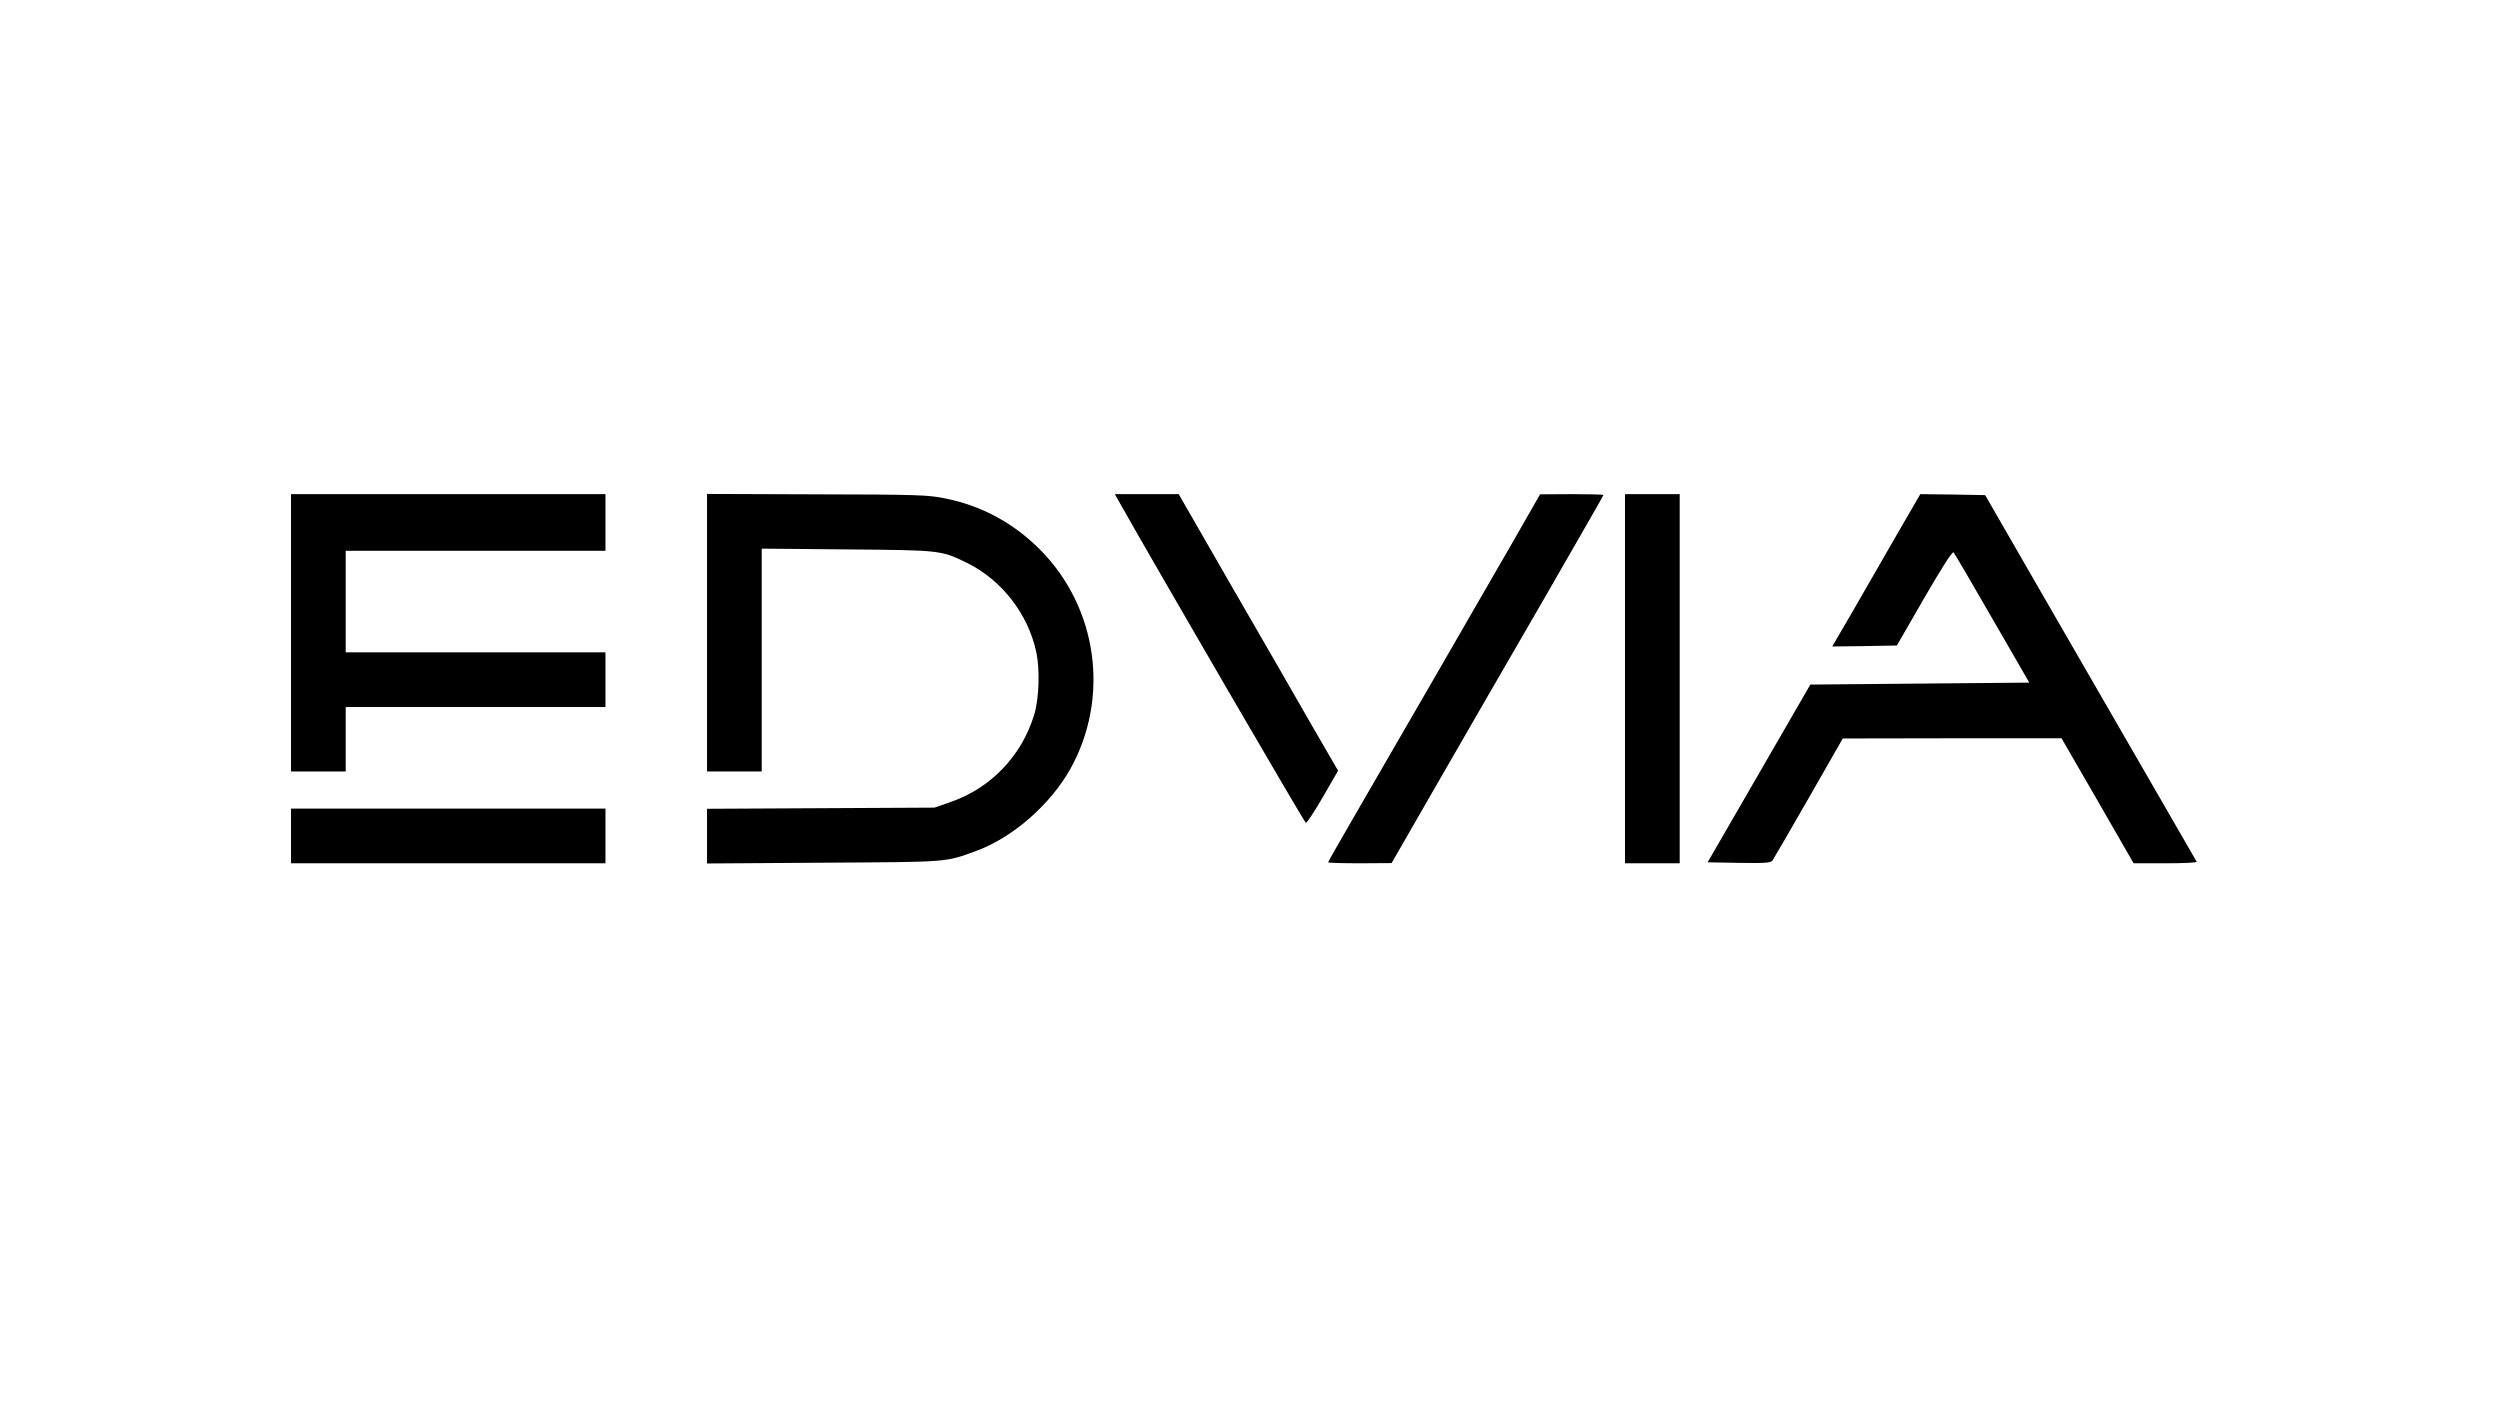
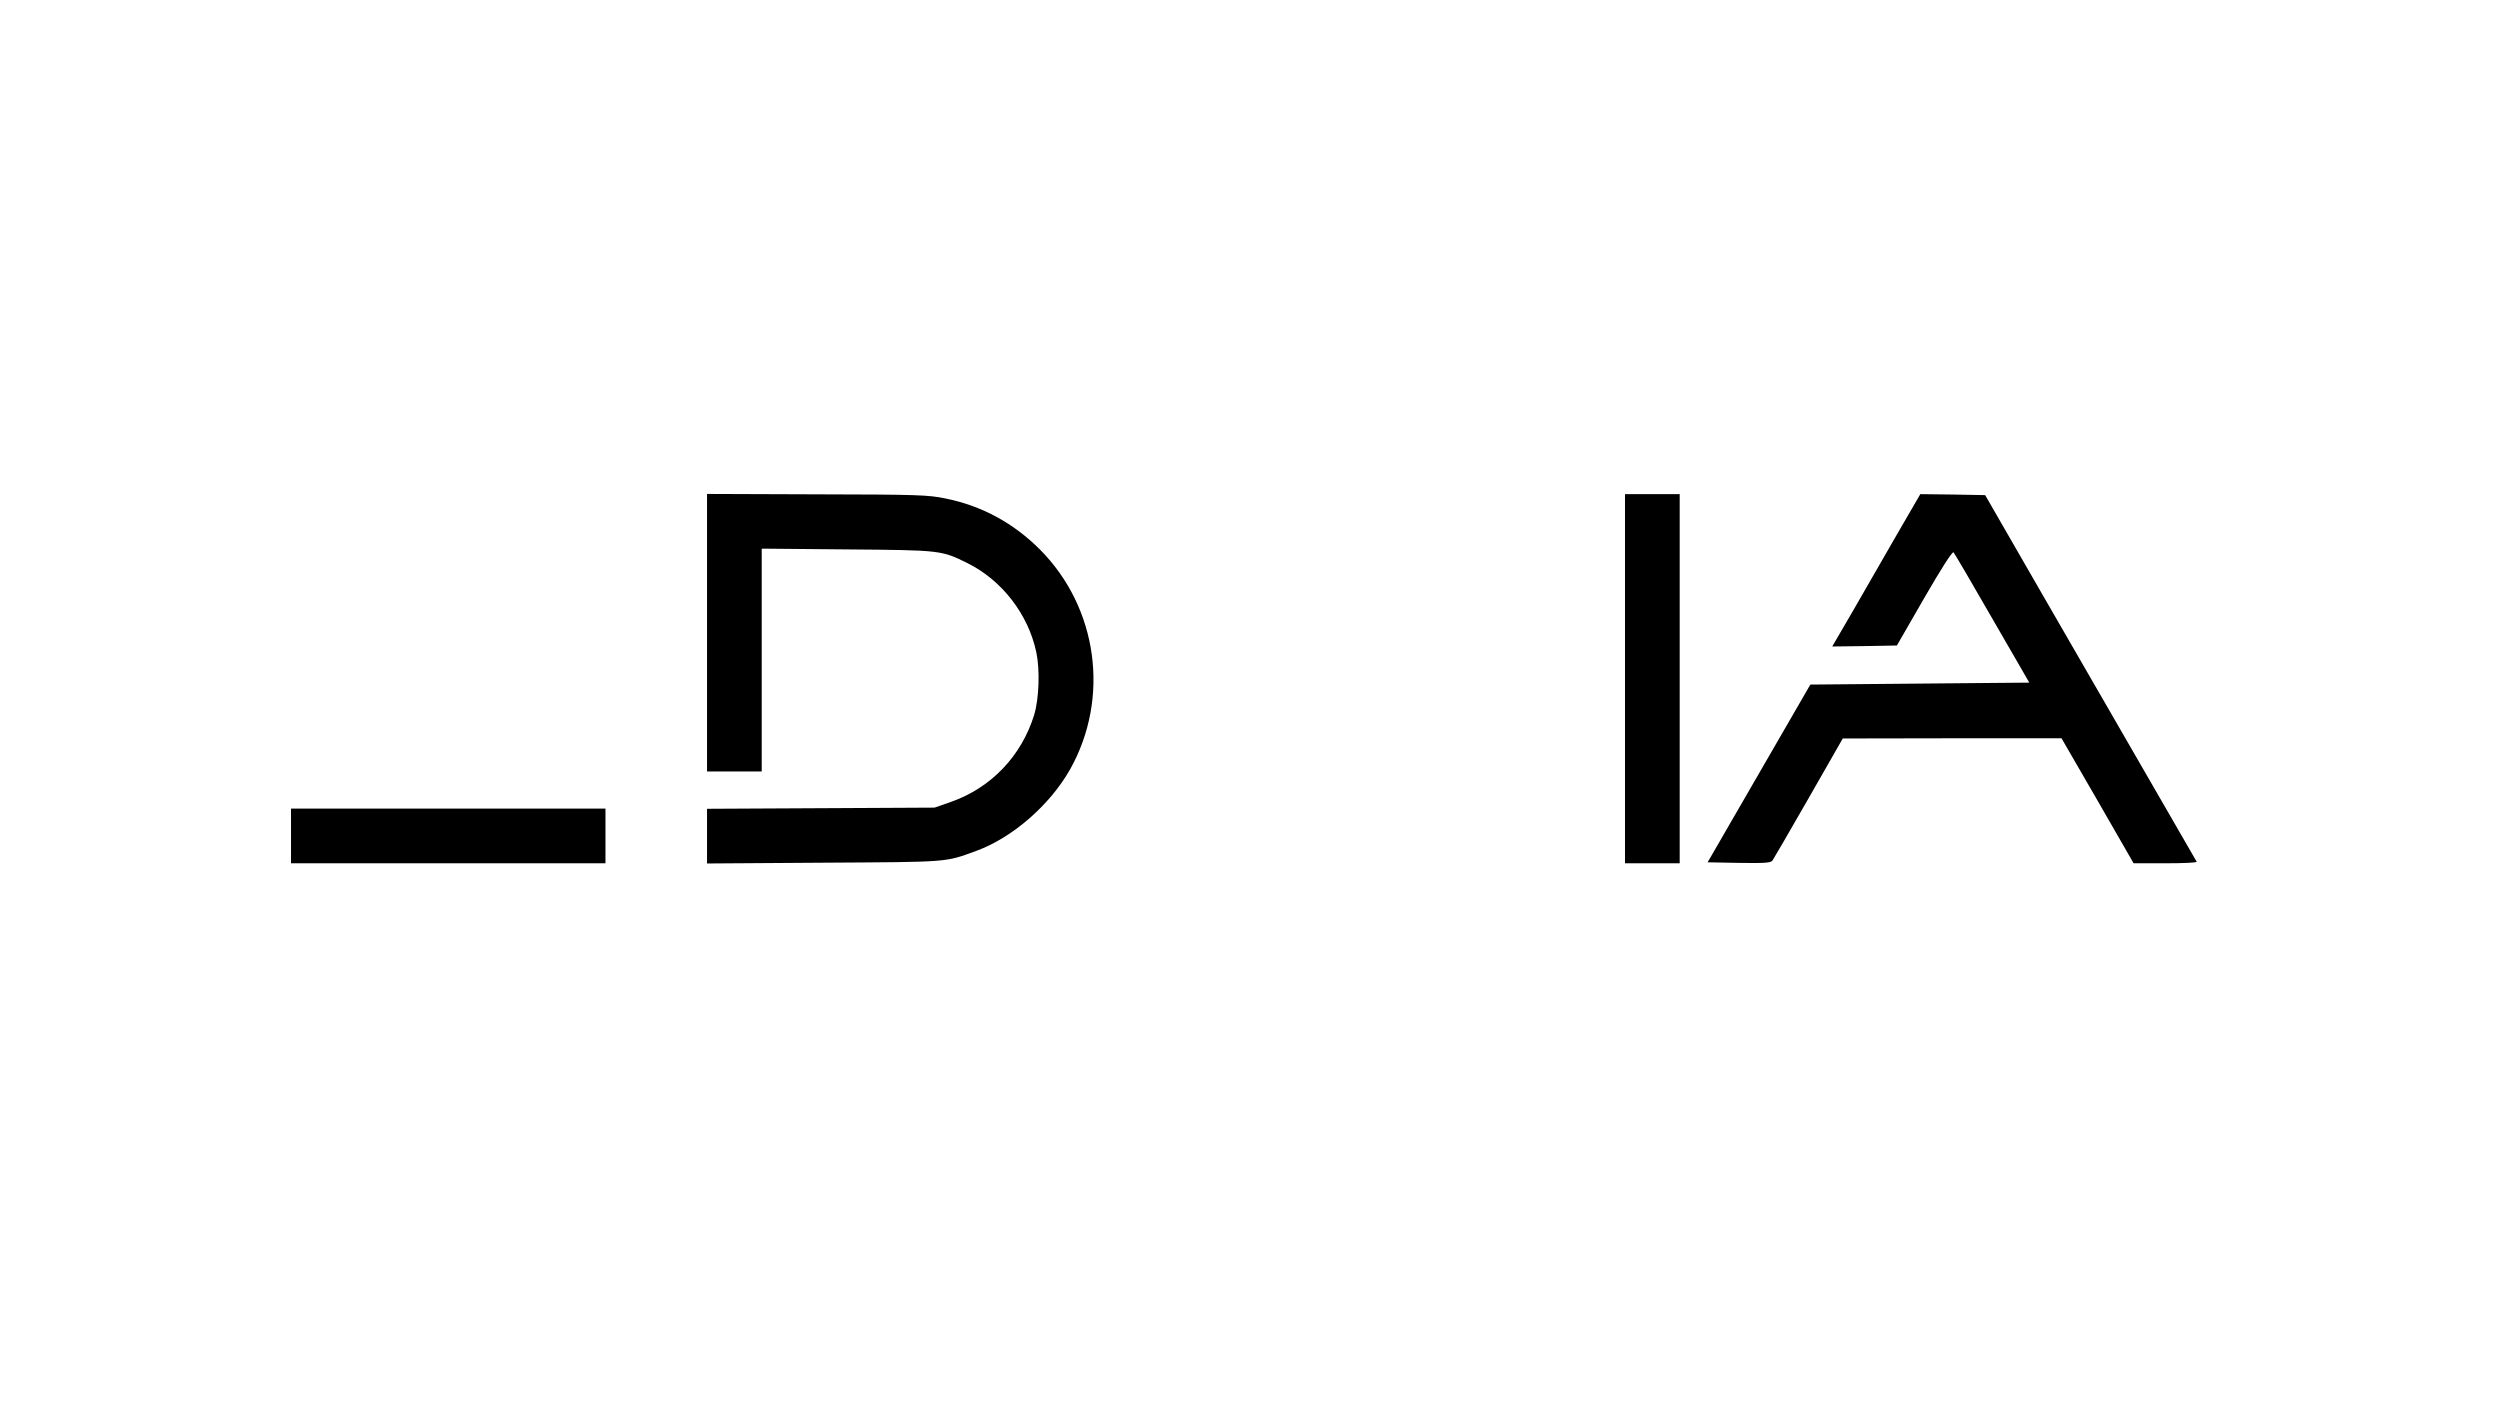
<svg xmlns="http://www.w3.org/2000/svg" version="1.0" width="1280pt" height="720pt" viewBox="0 0 1280 720" preserveAspectRatio="xMidYMid meet">
  <g transform="translate(0,720) scale(0.1,-0.1)" fill="#000000" stroke="none">
-     <path d="M1490 3960 l0 -710 140 0 140 0 0 165 0 165 665 0 665 0 0 140 0 140 -665 0 -665 0 0 260 0 260 665 0 665 0 0 145 0 145 -805 0 -805 0 0 -710z" />
    <path d="M3620 3960 l0 -710 140 0 140 0 0 571 0 570 438 -4 c482 -4 481 -4 617 -71 176 -88 310 -262 351 -456 19 -90 14 -237 -11 -320 -65 -211 -221 -374 -427 -446 l-83 -29 -582 -3 -583 -3 0 -140 0 -140 598 4 c648 4 618 1 782 61 185 68 376 235 479 417 205 366 142 827 -154 1125 -136 136 -297 224 -485 262 -87 18 -141 20 -657 21 l-563 2 0 -711z" />
-     <path d="M5743 4608 c167 -297 936 -1620 943 -1621 5 -1 44 58 87 132 l78 135 -139 240 c-76 133 -259 451 -408 708 l-269 468 -163 0 -164 0 35 -62z" />
-     <path d="M7761 4452 c-156 -271 -626 -1085 -817 -1414 -79 -136 -144 -250 -144 -253 0 -3 73 -5 163 -5 l162 1 234 407 c129 224 373 647 543 940 169 294 308 535 308 538 0 2 -73 4 -162 4 l-163 -1 -124 -217z" />
    <path d="M8320 3725 l0 -945 140 0 140 0 0 945 0 945 -140 0 -140 0 0 -945z" />
    <path d="M9712 4463 c-66 -115 -167 -290 -225 -391 l-106 -182 166 2 165 3 140 243 c83 144 144 240 150 234 5 -5 94 -157 198 -338 l190 -329 -560 -5 -561 -5 -263 -455 -263 -455 161 -3 c129 -2 163 0 171 12 5 7 89 151 185 319 l175 306 560 1 560 0 185 -320 184 -320 164 0 c90 0 161 3 159 8 -7 12 -484 839 -795 1377 l-288 500 -166 3 -166 2 -120 -207z" />
    <path d="M1490 2920 l0 -140 805 0 805 0 0 140 0 140 -805 0 -805 0 0 -140z" />
  </g>
</svg>